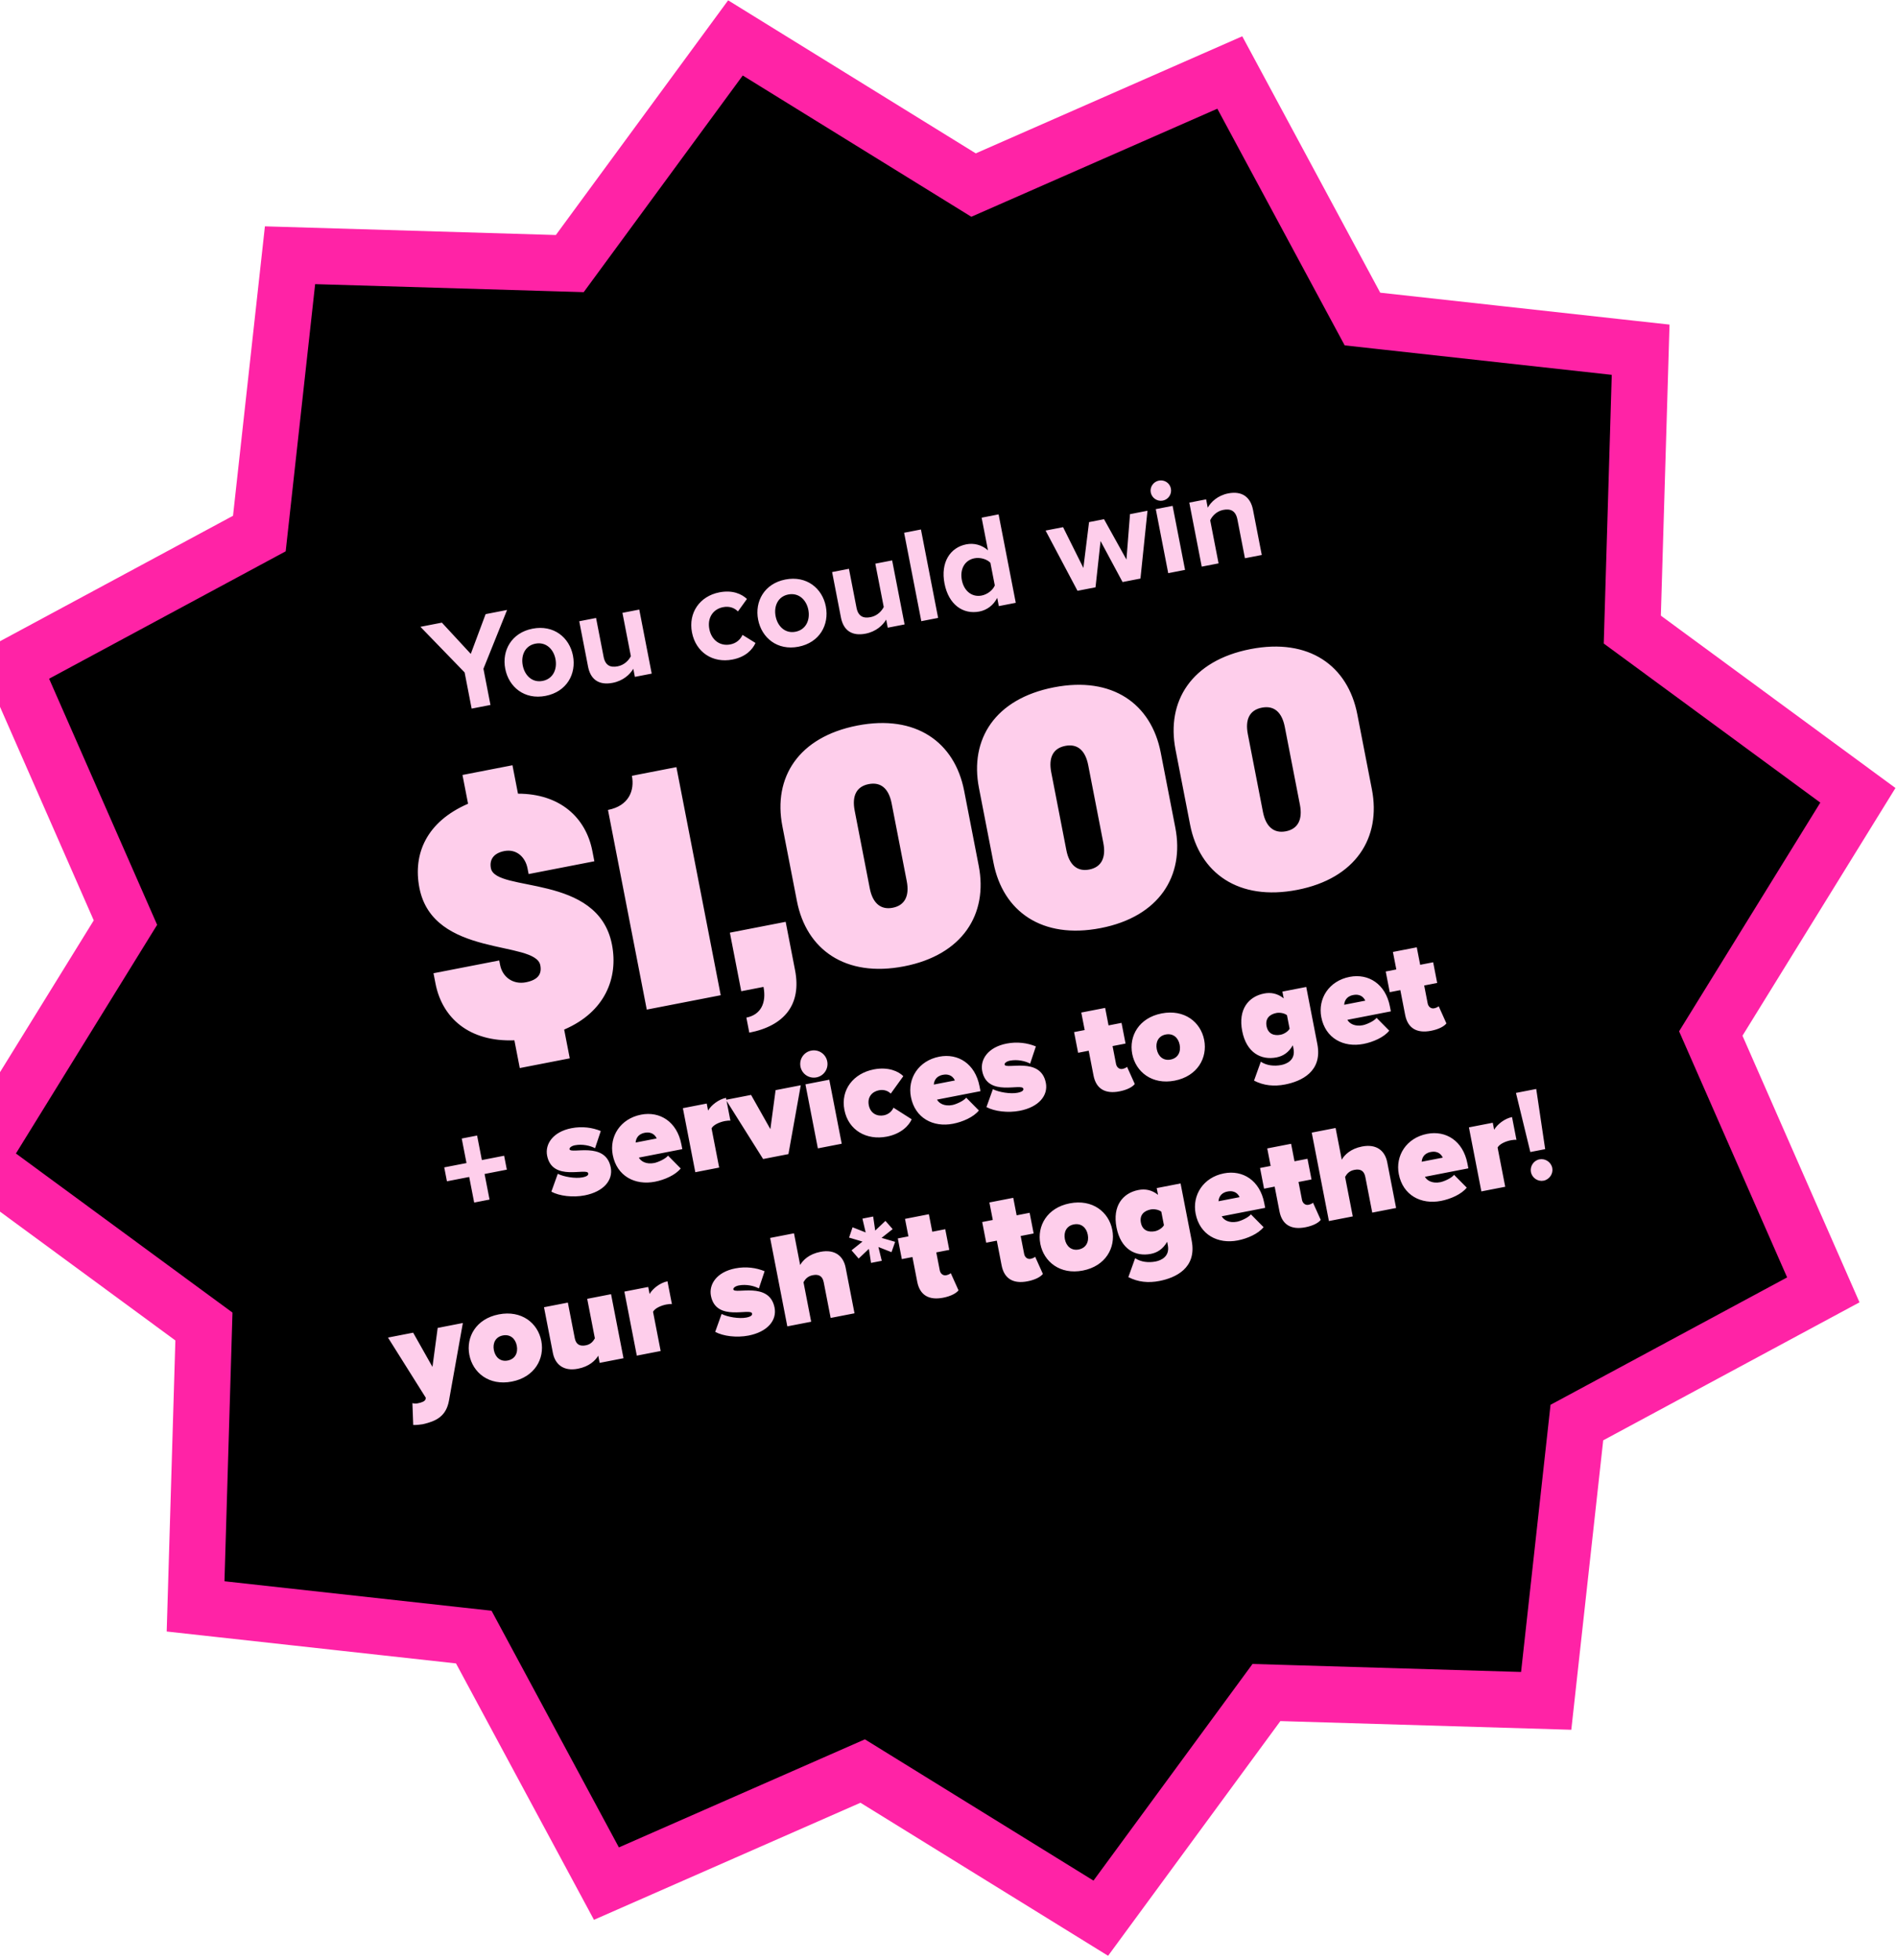
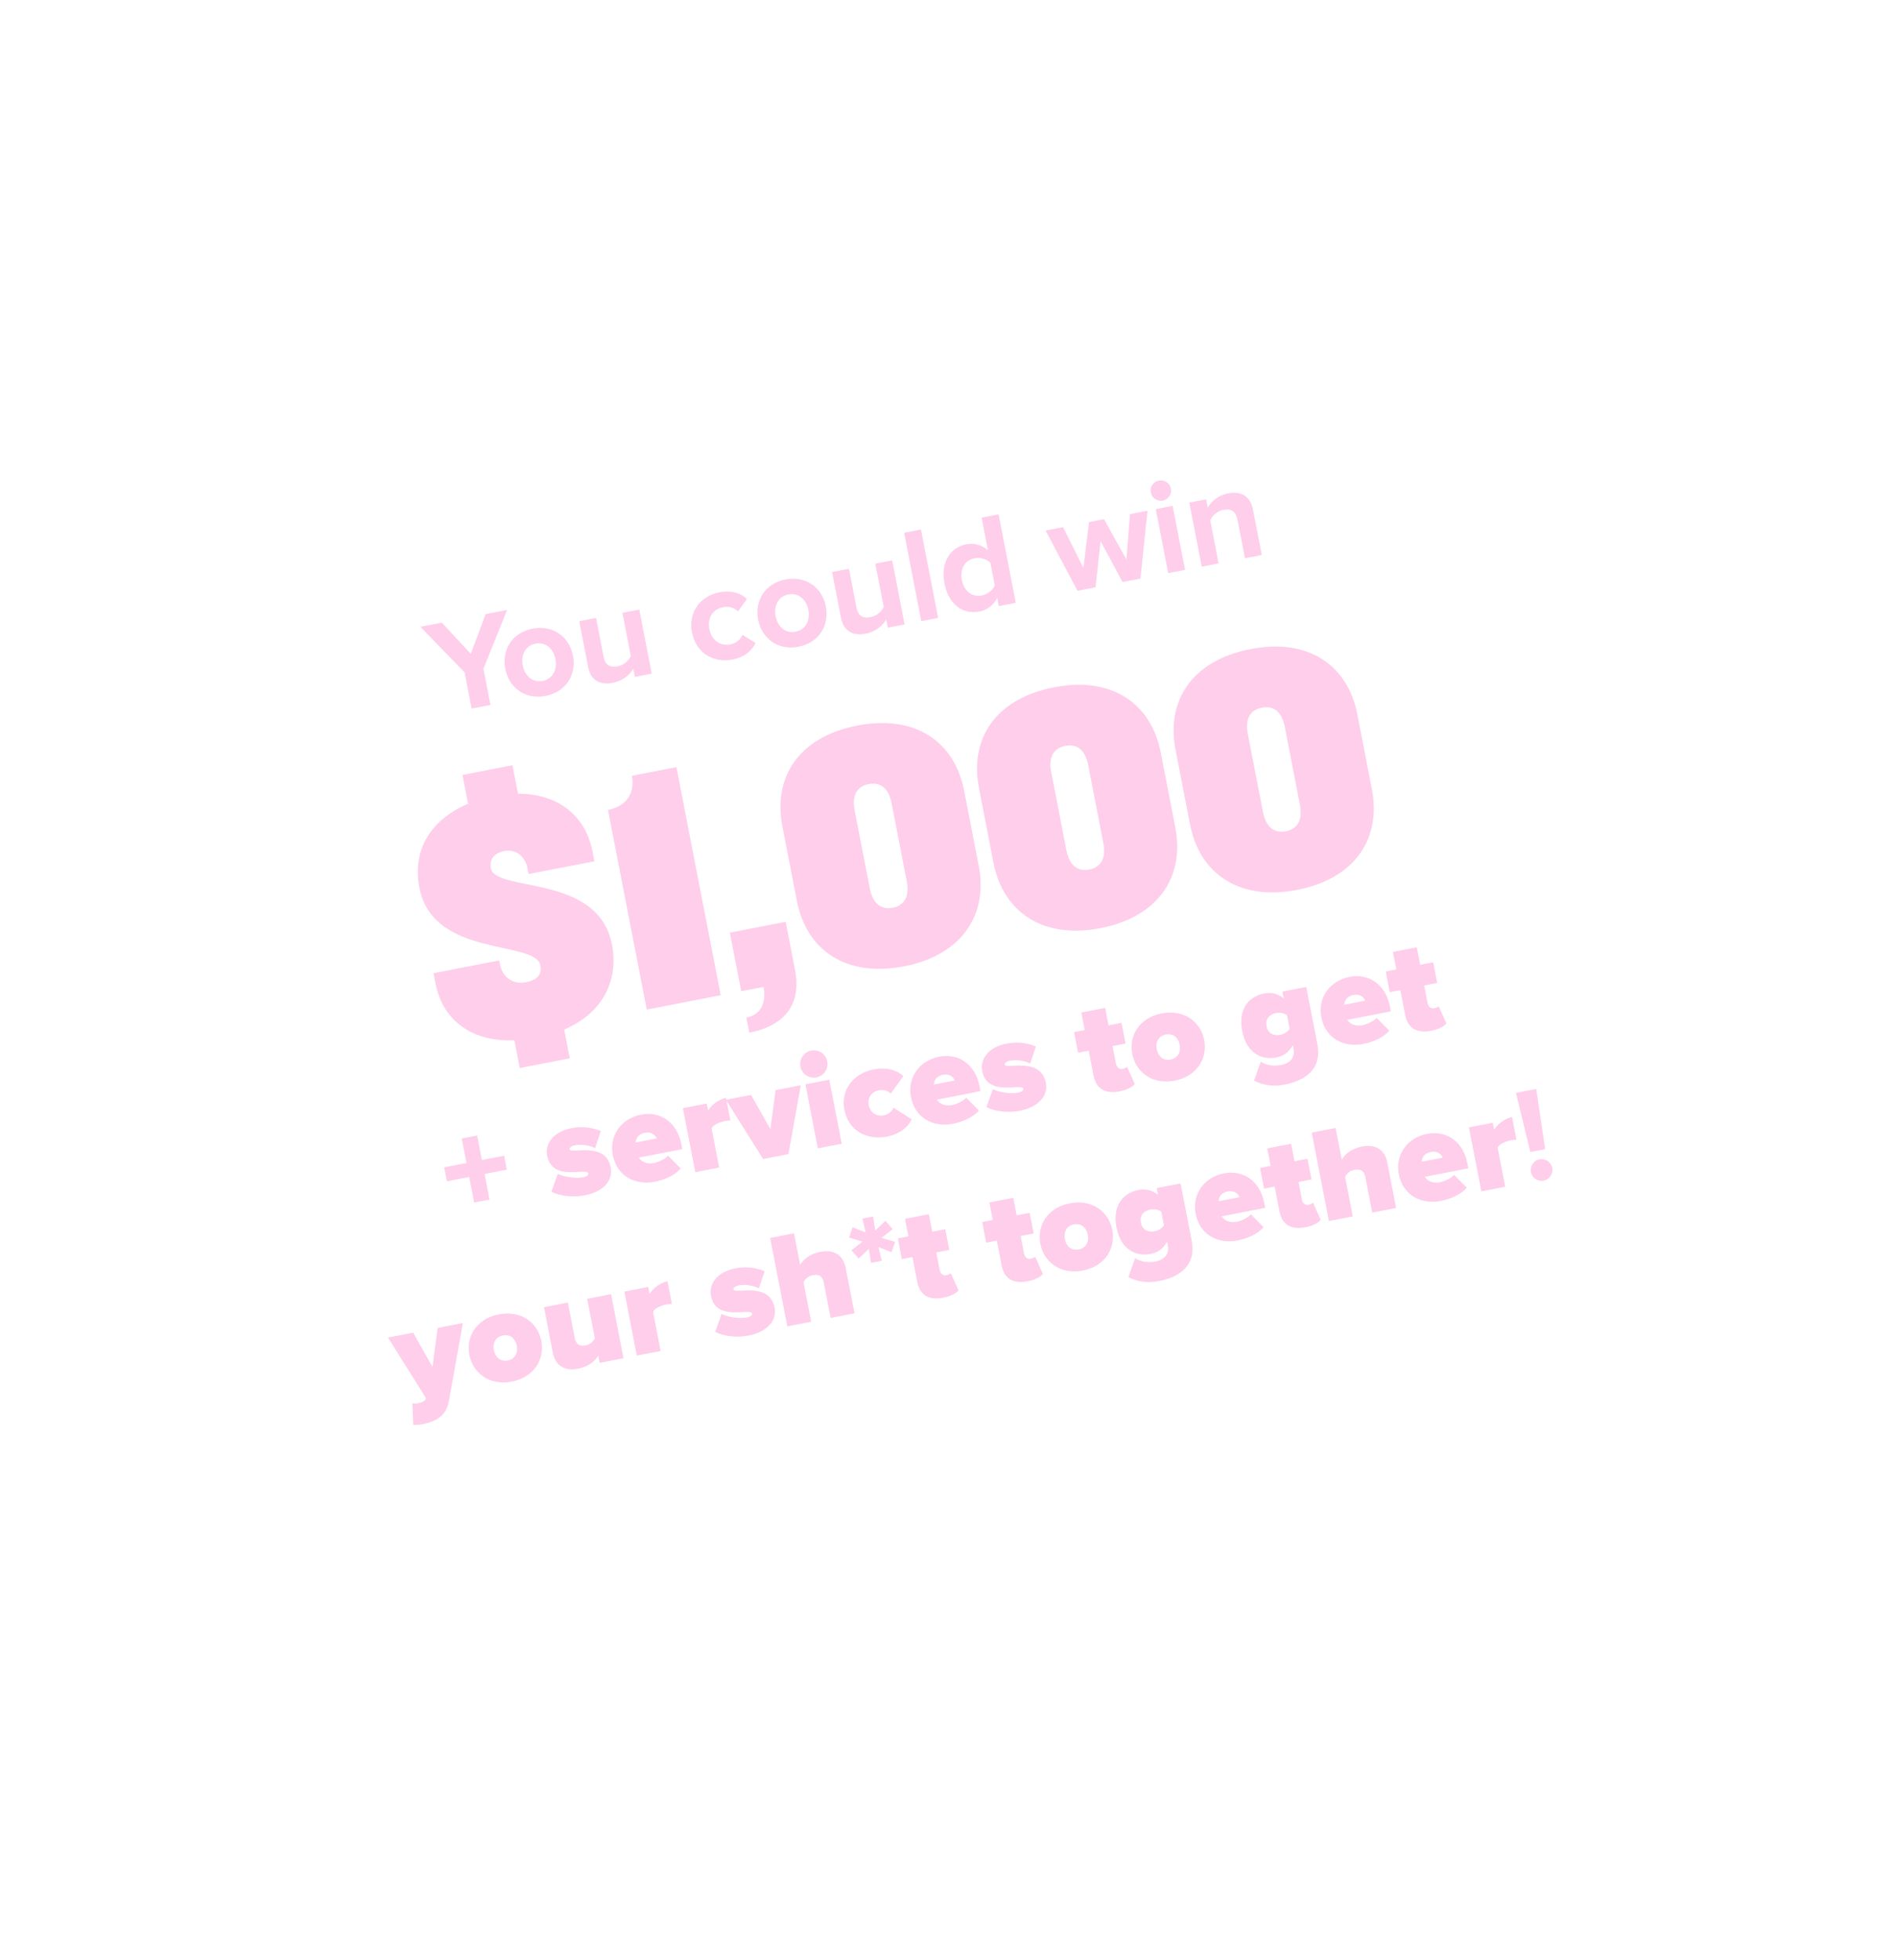
<svg xmlns="http://www.w3.org/2000/svg" width="427" height="441" viewBox="0 0 427 441" fill="none">
-   <path d="M216.308 39.894L219.136 41.641L222.181 40.304L276.818 16.312L305.101 68.856L306.677 71.784L309.982 72.148L369.295 78.689L367.517 138.335L367.418 141.658L370.098 143.626L418.194 178.947L386.831 229.713L385.084 232.542L386.421 235.586L410.413 290.223L357.869 318.507L354.941 320.082L354.577 323.387L348.036 382.7L288.39 380.922L285.067 380.823L283.099 383.503L247.778 431.6L197.012 400.237L194.183 398.489L191.139 399.826L136.502 423.819L108.219 371.274L106.643 368.347L103.338 367.982L44.025 361.442L45.803 301.795L45.902 298.472L43.222 296.504L-4.875 261.183L26.488 210.417L28.236 207.589L26.899 204.544L2.906 149.907L55.451 121.624L58.378 120.048L58.743 116.743L65.283 57.43L124.93 59.208L128.253 59.307L130.221 56.627L165.542 8.531L216.308 39.894Z" fill="black" stroke="#FF23A6" stroke-width="12.662" />
  <path d="M110.401 158.618L106.165 159.441L104.582 151.298L94.632 141.035L99.464 140.096L105.969 147.127L109.308 138.182L114.14 137.243L108.818 150.474L110.401 158.618ZM122.805 156.578C118.062 157.5 114.526 154.596 113.726 150.48C112.931 146.393 115.123 142.376 119.865 141.454C124.638 140.527 128.174 143.43 128.969 147.517C129.769 151.633 127.578 155.65 122.805 156.578ZM122.15 153.207C124.506 152.749 125.472 150.549 125.031 148.282C124.596 146.045 122.877 144.367 120.521 144.825C118.164 145.283 117.228 147.477 117.663 149.714C118.104 151.982 119.793 153.665 122.15 153.207ZM146.695 151.563L142.907 152.299L142.553 150.48C141.783 151.775 140.262 153.185 137.905 153.643C134.743 154.257 132.916 152.817 132.371 150.013L130.382 139.782L134.17 139.045L135.869 147.785C136.257 149.784 137.429 150.237 139.04 149.924C140.501 149.64 141.508 148.609 142.002 147.646L140.106 137.892L143.894 137.155L146.695 151.563ZM164.87 148.401C160.425 149.265 156.625 146.754 155.761 142.309C154.903 137.894 157.486 134.142 161.93 133.278C164.883 132.704 166.922 133.639 168.132 134.766L166.108 137.574C165.225 136.693 164.077 136.359 162.764 136.614C160.467 137.06 159.181 139.044 159.668 141.55C160.155 144.055 162.097 145.442 164.394 144.996C165.706 144.741 166.634 143.941 167.135 142.853L170.057 144.669C169.363 146.197 167.823 147.827 164.87 148.401ZM179.726 145.514C174.983 146.436 171.446 143.532 170.646 139.416C169.852 135.329 172.043 131.312 176.786 130.39C181.559 129.463 185.095 132.366 185.889 136.453C186.689 140.569 184.498 144.586 179.726 145.514ZM179.07 142.143C181.427 141.685 182.392 139.485 181.952 137.218C181.517 134.981 179.798 133.303 177.441 133.761C175.085 134.219 174.149 136.413 174.584 138.65C175.024 140.917 176.714 142.601 179.07 142.143ZM203.615 140.499L199.827 141.235L199.473 139.415C198.704 140.71 197.182 142.12 194.826 142.579C191.664 143.193 189.836 141.753 189.291 138.949L187.302 128.718L191.091 127.981L192.789 136.721C193.178 138.72 194.35 139.173 195.96 138.86C197.422 138.576 198.429 137.544 198.923 136.582L197.027 126.827L200.815 126.091L203.615 140.499ZM211.165 139.031L207.377 139.767L203.51 119.871L207.298 119.135L211.165 139.031ZM228.643 135.634L224.825 136.376L224.466 134.526C223.61 136.179 222.18 137.261 220.45 137.598C216.811 138.305 213.533 136.094 212.6 131.292C211.684 126.579 213.841 123.187 217.51 122.474C219.211 122.144 220.966 122.576 222.384 123.818L220.958 116.48L224.776 115.737L228.643 135.634ZM220.958 134.001C222.241 133.752 223.48 132.799 223.921 131.722L222.929 126.622C222.117 125.789 220.612 125.369 219.329 125.619C217.181 126.036 216.02 128.026 216.507 130.532C216.989 133.008 218.811 134.418 220.958 134.001ZM256.707 130.179L252.68 130.961L247.729 121.739L246.594 132.144L242.538 132.933L235.352 119.378L239.29 118.612L243.859 127.785L245.136 117.476L248.507 116.821L253.553 125.9L254.354 115.684L258.291 114.919L256.707 130.179ZM261.735 112.64C260.512 112.877 259.271 112.066 259.027 110.813C258.783 109.56 259.636 108.373 260.859 108.135C262.112 107.892 263.318 108.679 263.561 109.932C263.805 111.185 262.988 112.396 261.735 112.64ZM266.746 128.227L262.958 128.964L260.157 114.556L263.945 113.82L266.746 128.227ZM284.015 124.87L280.227 125.607L278.534 116.897C278.145 114.898 276.968 114.415 275.357 114.728C273.865 115.018 272.864 116.079 272.406 117.066L274.291 126.761L270.502 127.497L267.702 113.089L271.49 112.353L271.855 114.232C272.565 112.949 274.105 111.473 276.462 111.015C279.624 110.401 281.493 111.895 282.038 114.699L284.015 124.87ZM137.748 212.533C139.201 220.007 136.219 227.705 126.991 231.657L128.249 238.13L116.999 240.317L115.786 234.076C105.622 234.452 99.539 229.076 98.026 221.294L97.577 218.982L112.373 216.106L112.567 217.108C113.107 219.882 115.514 221.573 118.366 221.019C121.063 220.494 122.009 219.191 121.619 217.187C120.511 211.485 97.472 215.563 94.402 199.766C92.919 192.137 95.991 184.903 105.358 180.843L104.1 174.37L115.351 172.183L116.594 178.579C126.031 178.584 131.868 183.927 133.336 191.478L133.785 193.79L118.99 196.666L118.735 195.356C118.271 192.967 116.358 190.94 113.506 191.494C111.195 191.944 110.109 193.354 110.499 195.358C111.577 200.906 134.618 196.427 137.748 212.533ZM162.228 223.928L145.583 227.164L136.851 182.238C141.551 181.325 142.878 177.868 142.234 174.554L152.252 172.607L162.228 223.928ZM178.96 218.277C180.458 225.983 176.599 230.812 168.662 232.354L168.002 228.964C171.239 228.335 172.562 225.678 171.858 222.057L166.849 223.03L164.288 209.853L176.848 207.412L178.96 218.277ZM220.304 194.806C222.416 205.672 216.685 214.863 203.508 217.424C190.254 220 181.497 213.625 179.385 202.76L176.105 185.884C173.978 174.942 179.724 165.828 192.978 163.251C206.155 160.69 214.897 166.988 217.024 177.93L220.304 194.806ZM204.104 198.275L200.704 180.783C200.06 177.469 198.313 175.889 195.539 176.428C192.765 176.968 191.738 179.087 192.382 182.4L195.782 199.893C196.411 203.129 198.173 204.786 200.947 204.247C203.721 203.708 204.733 201.511 204.104 198.275ZM264.553 186.205C266.665 197.07 260.934 206.261 247.757 208.823C234.503 211.399 225.746 205.024 223.634 194.159L220.354 177.283C218.227 166.34 223.973 157.227 237.227 154.65C250.404 152.089 259.145 158.387 261.272 169.329L264.553 186.205ZM248.353 189.674L244.953 172.181C244.309 168.868 242.562 167.288 239.788 167.827C237.014 168.367 235.986 170.486 236.631 173.799L240.031 191.292C240.66 194.528 242.421 196.185 245.195 195.646C247.97 195.106 248.982 192.91 248.353 189.674ZM308.802 177.604C310.914 188.469 305.183 197.66 292.006 200.222C278.752 202.798 269.995 196.423 267.883 185.558L264.603 168.682C262.476 157.739 268.221 148.625 281.476 146.049C294.653 143.488 303.394 149.786 305.521 160.728L308.802 177.604ZM292.602 181.073L289.202 163.58C288.558 160.267 286.811 158.687 284.037 159.226C281.263 159.765 280.235 161.884 280.879 165.198L284.28 182.69C284.909 185.927 286.67 187.584 289.444 187.045C292.218 186.505 293.231 184.309 292.602 181.073ZM114.085 263.175L109.074 264.149L110.193 269.906L106.733 270.579L105.614 264.822L100.602 265.796L99.994 262.664L105.005 261.69L103.932 256.171L107.392 255.499L108.465 261.017L113.476 260.043L114.085 263.175ZM131.606 268.963C128.952 269.479 125.908 269.111 124.108 268.13L125.554 264.103C126.861 264.778 129.487 265.227 131.098 264.914C132.202 264.7 132.478 264.367 132.408 264.009C132.141 262.637 124.31 265.986 123.15 260.02C122.646 257.425 124.461 254.657 128.637 253.846C131.053 253.376 133.346 253.704 135.231 254.483L133.94 258.356C132.901 257.784 131.085 257.363 129.415 257.688C128.639 257.839 128.13 258.247 128.194 258.575C128.426 259.768 136.309 256.688 137.475 262.684C138.032 265.548 135.872 268.134 131.606 268.963ZM147.423 265.889C142.919 266.765 138.848 264.615 137.926 259.872C137.114 255.696 139.651 251.705 144.304 250.8C148.54 249.977 152.383 252.388 153.369 257.459L153.583 258.562L143.799 260.464C144.277 261.331 145.495 262.023 147.255 261.681C148.06 261.524 149.775 260.788 150.369 260.023L153.22 262.905C152.026 264.406 149.571 265.472 147.423 265.889ZM147.821 256.153C147.55 255.556 146.829 254.551 145.099 254.887C143.458 255.206 143.13 256.384 143.078 257.075L147.821 256.153ZM161.879 262.707L156.51 263.751L153.71 249.344L159.079 248.3L159.386 249.881C160.078 248.663 161.772 247.343 163.412 247.024L164.41 252.155C164.124 252.117 163.665 252.145 163.158 252.243C162.024 252.464 160.621 253.046 160.163 253.878L161.879 262.707ZM177.47 259.677L171.772 260.785L163.394 247.461L169.061 246.36L173.406 254.059L174.58 245.287L180.247 244.185L177.47 259.677ZM183.778 242.415C182.107 242.74 180.504 241.659 180.179 239.988C179.855 238.318 180.936 236.715 182.606 236.39C184.277 236.065 185.88 237.147 186.205 238.817C186.529 240.488 185.448 242.091 183.778 242.415ZM189.466 257.345L184.096 258.389L181.296 243.981L186.665 242.938L189.466 257.345ZM199.626 255.742C195.062 256.629 190.962 254.33 190.069 249.736C189.182 245.173 192.122 241.505 196.686 240.618C199.967 239.981 202.286 241.078 203.329 242.144L200.501 246.068C199.92 245.469 198.98 245.094 197.847 245.315C196.325 245.611 195.198 246.82 195.558 248.67C195.917 250.519 197.421 251.248 198.943 250.953C200.076 250.732 200.795 249.973 201.115 249.23L205.213 251.839C204.64 253.188 202.907 255.104 199.626 255.742ZM214.539 252.843C210.035 253.718 205.964 251.569 205.042 246.826C204.23 242.65 206.767 238.659 211.42 237.754C215.656 236.931 219.499 239.341 220.485 244.412L220.699 245.516L210.915 247.418C211.393 248.285 212.611 248.977 214.371 248.635C215.177 248.478 216.891 247.742 217.485 246.977L220.336 249.859C219.142 251.36 216.687 252.425 214.539 252.843ZM214.937 243.107C214.666 242.51 213.945 241.505 212.215 241.841C210.574 242.16 210.246 243.338 210.195 244.029L214.937 243.107ZM229.542 249.927C226.888 250.443 223.844 250.075 222.044 249.093L223.49 245.067C224.797 245.741 227.423 246.19 229.034 245.877C230.138 245.663 230.413 245.331 230.344 244.973C230.077 243.6 222.246 246.949 221.086 240.983C220.582 238.388 222.397 235.621 226.573 234.809C228.989 234.339 231.282 234.668 233.167 235.447L231.876 239.319C230.836 238.747 229.021 238.326 227.351 238.651C226.575 238.802 226.066 239.21 226.13 239.538C226.362 240.732 234.245 237.651 235.411 243.647C235.967 246.511 233.808 249.097 229.542 249.927ZM251.977 245.566C248.786 246.186 246.73 245.007 246.144 241.994L245.06 236.416L242.674 236.88L241.769 232.226L244.156 231.763L243.39 227.825L248.76 226.781L249.525 230.719L252.448 230.151L253.353 234.804L250.43 235.372L251.212 239.399C251.357 240.145 251.95 240.649 252.666 240.51C253.144 240.417 253.592 240.175 253.688 240.032L255.431 243.904C254.963 244.521 253.797 245.212 251.977 245.566ZM264.411 243.149C259.311 244.14 255.638 241.17 254.855 237.143C254.072 233.116 256.371 229.017 261.472 228.025C266.602 227.028 270.27 229.968 271.052 233.995C271.835 238.022 269.542 242.151 264.411 243.149ZM263.49 238.406C265.16 238.081 265.847 236.678 265.534 235.068C265.227 233.487 264.064 232.443 262.394 232.768C260.753 233.087 260.066 234.49 260.373 236.071C260.686 237.682 261.849 238.725 263.49 238.406ZM289.253 244.016C286.777 244.497 284.442 244.27 282.273 243.144L283.798 238.885C285.116 239.774 286.85 239.933 288.401 239.631C289.654 239.388 291.649 238.504 291.156 235.969L291.005 235.193C290.055 236.833 288.817 237.631 287.326 237.921C283.865 238.593 280.561 236.883 279.604 231.961C278.671 227.159 280.981 224.233 284.531 223.543C286.022 223.253 287.523 223.488 288.953 224.634L288.657 223.112L294.026 222.069L296.525 234.925C297.737 241.16 292.833 243.32 289.253 244.016ZM288.253 232.818C288.939 232.685 289.89 232.16 290.281 231.465L289.689 228.422C289.066 227.924 287.988 227.793 287.302 227.926C285.84 228.211 284.751 229.134 285.093 230.894C285.435 232.654 286.791 233.103 288.253 232.818ZM306.911 234.888C302.407 235.763 298.336 233.614 297.414 228.871C296.602 224.695 299.139 220.703 303.792 219.799C308.028 218.976 311.871 221.386 312.857 226.457L313.071 227.561L303.287 229.463C303.765 230.329 304.983 231.021 306.743 230.679C307.549 230.523 309.263 229.787 309.857 229.021L312.708 231.903C311.514 233.405 309.059 234.47 306.911 234.888ZM307.309 225.152C307.038 224.554 306.317 223.549 304.587 223.886C302.946 224.204 302.618 225.383 302.567 226.074L307.309 225.152ZM322.123 231.931C318.931 232.551 316.876 231.372 316.29 228.359L315.206 222.781L312.819 223.245L311.915 218.592L314.301 218.128L313.536 214.19L318.905 213.147L319.671 217.084L322.594 216.516L323.498 221.169L320.575 221.737L321.358 225.764C321.503 226.51 322.096 227.014 322.812 226.875C323.289 226.782 323.738 226.54 323.834 226.398L325.577 230.269C325.109 230.886 323.943 231.577 322.123 231.931ZM93.012 320.625L92.83 315.707C93.193 315.822 93.658 315.825 94.016 315.755C95.06 315.552 95.681 315.246 95.785 314.823L95.846 314.502L87.332 300.957L92.999 299.856L97.344 307.555L98.518 298.783L104.185 297.681L101.07 315.096C100.436 318.687 98.172 319.777 95.147 320.458C94.759 320.533 93.548 320.676 93.012 320.625ZM115.204 310.863C110.103 311.855 106.43 308.885 105.647 304.858C104.864 300.831 107.163 296.731 112.264 295.74C117.395 294.742 121.062 297.682 121.845 301.709C122.627 305.736 120.334 309.866 115.204 310.863ZM114.282 306.12C115.952 305.795 116.639 304.393 116.326 302.782C116.019 301.201 114.856 300.158 113.186 300.482C111.545 300.801 110.858 302.204 111.166 303.785C111.479 305.396 112.641 306.439 114.282 306.12ZM140.344 305.605L134.975 306.648L134.662 305.038C134.006 306.125 132.628 307.476 130.093 307.969C126.752 308.618 124.932 306.898 124.451 304.422L122.45 294.131L127.819 293.087L129.373 301.082C129.657 302.543 130.543 302.959 131.856 302.704C133.049 302.472 133.554 301.724 133.902 301.13L132.175 292.241L137.544 291.197L140.344 305.605ZM148.71 303.979L143.341 305.022L140.54 290.615L145.909 289.571L146.217 291.152C146.909 289.934 148.602 288.614 150.243 288.295L151.24 293.426C150.954 293.389 150.495 293.416 149.988 293.515C148.855 293.735 147.451 294.317 146.994 295.149L148.71 303.979ZM168.483 300.507C165.828 301.023 162.784 300.655 160.984 299.673L162.43 295.647C163.738 296.321 166.363 296.77 167.974 296.457C169.078 296.243 169.354 295.911 169.284 295.553C169.017 294.18 161.186 297.529 160.027 291.563C159.522 288.968 161.337 286.201 165.513 285.389C167.929 284.919 170.222 285.248 172.107 286.027L170.817 289.899C169.777 289.327 167.961 288.906 166.291 289.231C165.515 289.382 165.007 289.79 165.07 290.118C165.302 291.312 173.186 288.231 174.351 294.227C174.908 297.091 172.748 299.678 168.483 300.507ZM192.343 295.497L186.974 296.541L185.414 288.517C185.124 287.025 184.22 286.675 182.938 286.924C181.715 287.162 181.21 287.91 180.861 288.504L182.589 297.393L177.22 298.437L173.352 278.541L178.722 277.497L180.107 284.626C180.757 283.509 182.135 282.158 184.671 281.665C188.011 281.016 189.856 282.7 190.343 285.206L192.343 295.497ZM198.48 283.686L196.064 284.156L195.574 281.001L193.274 283.181L191.675 281.325L194.141 279.36L191.118 278.462L191.906 276.142L194.855 277.302L194.127 274.193L196.543 273.723L197.003 276.884L199.303 274.704L200.932 276.554L198.436 278.525L201.489 279.418L200.672 281.743L197.722 280.583L198.48 283.686ZM212.299 291.99C209.108 292.61 207.052 291.431 206.466 288.418L205.382 282.84L202.996 283.304L202.091 278.65L204.478 278.187L203.712 274.249L209.082 273.205L209.847 277.143L212.77 276.575L213.675 281.228L210.751 281.796L211.534 285.823C211.679 286.569 212.272 287.073 212.988 286.934C213.466 286.841 213.914 286.599 214.01 286.456L215.753 290.328C215.285 290.945 214.119 291.636 212.299 291.99ZM231.292 288.298C228.101 288.918 226.045 287.739 225.459 284.726L224.375 279.148L221.989 279.612L221.084 274.959L223.471 274.495L222.705 270.557L228.074 269.513L228.84 273.451L231.763 272.883L232.668 277.536L229.744 278.104L230.527 282.131C230.672 282.877 231.265 283.381 231.981 283.242C232.458 283.149 232.907 282.907 233.003 282.765L234.746 286.636C234.278 287.253 233.112 287.944 231.292 288.298ZM243.726 285.881C238.625 286.872 234.953 283.902 234.17 279.875C233.387 275.848 235.686 271.749 240.787 270.757C245.917 269.76 249.584 272.7 250.367 276.727C251.15 280.754 248.857 284.883 243.726 285.881ZM242.804 281.138C244.475 280.813 245.162 279.41 244.849 277.8C244.541 276.219 243.379 275.175 241.709 275.5C240.068 275.819 239.381 277.222 239.688 278.803C240.001 280.414 241.164 281.457 242.804 281.138ZM260.965 288.226C258.489 288.707 256.154 288.48 253.985 287.354L255.51 283.095C256.828 283.984 258.562 284.142 260.113 283.841C261.366 283.597 263.361 282.714 262.868 280.179L262.717 279.403C261.767 281.043 260.529 281.841 259.037 282.131C255.577 282.803 252.273 281.093 251.316 276.171C250.383 271.369 252.693 268.443 256.243 267.753C257.734 267.463 259.235 267.698 260.665 268.844L260.369 267.322L265.738 266.279L268.237 279.135C269.449 285.369 264.545 287.53 260.965 288.226ZM259.965 277.028C260.651 276.895 261.601 276.37 261.993 275.675L261.401 272.632C260.778 272.134 259.7 272.003 259.014 272.136C257.552 272.42 256.463 273.344 256.805 275.104C257.147 276.864 258.503 277.312 259.965 277.028ZM278.623 279.098C274.119 279.973 270.048 277.823 269.126 273.081C268.314 268.905 270.851 264.913 275.504 264.009C279.74 263.186 283.583 265.596 284.569 270.667L284.783 271.771L274.999 273.673C275.477 274.539 276.695 275.231 278.455 274.889C279.26 274.733 280.975 273.997 281.569 273.231L284.42 276.113C283.226 277.615 280.771 278.68 278.623 279.098ZM279.021 269.362C278.75 268.764 278.029 267.759 276.299 268.095C274.658 268.414 274.33 269.593 274.278 270.284L279.021 269.362ZM293.835 276.141C290.643 276.761 288.588 275.582 288.002 272.569L286.918 266.991L284.531 267.455L283.627 262.801L286.013 262.338L285.248 258.4L290.617 257.356L291.382 261.294L294.306 260.726L295.21 265.379L292.287 265.947L293.07 269.974C293.215 270.72 293.808 271.224 294.524 271.085C295.001 270.992 295.449 270.75 295.545 270.607L297.289 274.479C296.82 275.096 295.655 275.787 293.835 276.141ZM314.253 271.8L308.884 272.844L307.324 264.82C307.034 263.328 306.13 262.978 304.848 263.227C303.625 263.465 303.12 264.213 302.771 264.807L304.499 273.696L299.13 274.74L295.262 254.844L300.632 253.8L302.017 260.929C302.667 259.812 304.045 258.461 306.581 257.968C309.921 257.319 311.766 259.003 312.253 261.509L314.253 271.8ZM324.357 270.208C319.853 271.083 315.782 268.934 314.861 264.191C314.049 260.015 316.585 256.023 321.239 255.119C325.474 254.296 329.317 256.706 330.303 261.777L330.518 262.881L320.733 264.783C321.212 265.649 322.43 266.341 324.189 265.999C324.995 265.843 326.709 265.107 327.303 264.341L330.154 267.223C328.96 268.725 326.505 269.79 324.357 270.208ZM324.756 260.472C324.485 259.874 323.763 258.869 322.033 259.206C320.392 259.525 320.064 260.703 320.013 261.394L324.756 260.472ZM338.814 267.026L333.444 268.07L330.644 253.662L336.013 252.619L336.321 254.2C337.012 252.982 338.706 251.662 340.347 251.343L341.344 256.473C341.058 256.436 340.599 256.463 340.092 256.562C338.959 256.782 337.555 257.365 337.097 258.197L338.814 267.026ZM347.806 258.561L344.465 259.21L341.23 245.909L345.794 245.021L347.806 258.561ZM347.452 265.657C346.14 265.912 344.851 265.017 344.602 263.734C344.347 262.422 345.206 261.109 346.519 260.854C347.831 260.599 349.149 261.488 349.404 262.801C349.654 264.083 348.765 265.401 347.452 265.657Z" fill="#FECEEB" />
</svg>